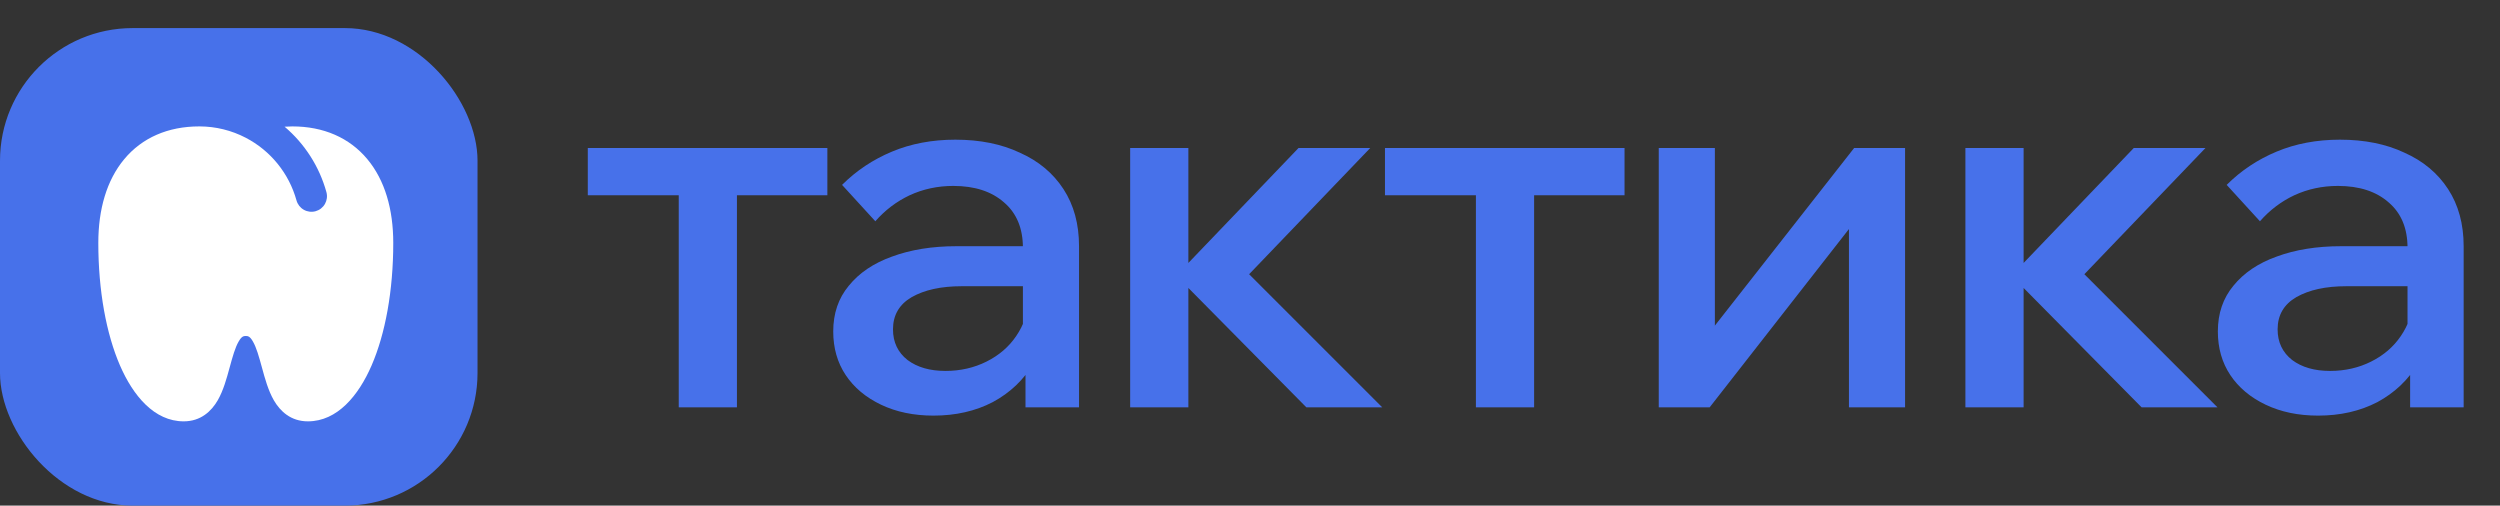
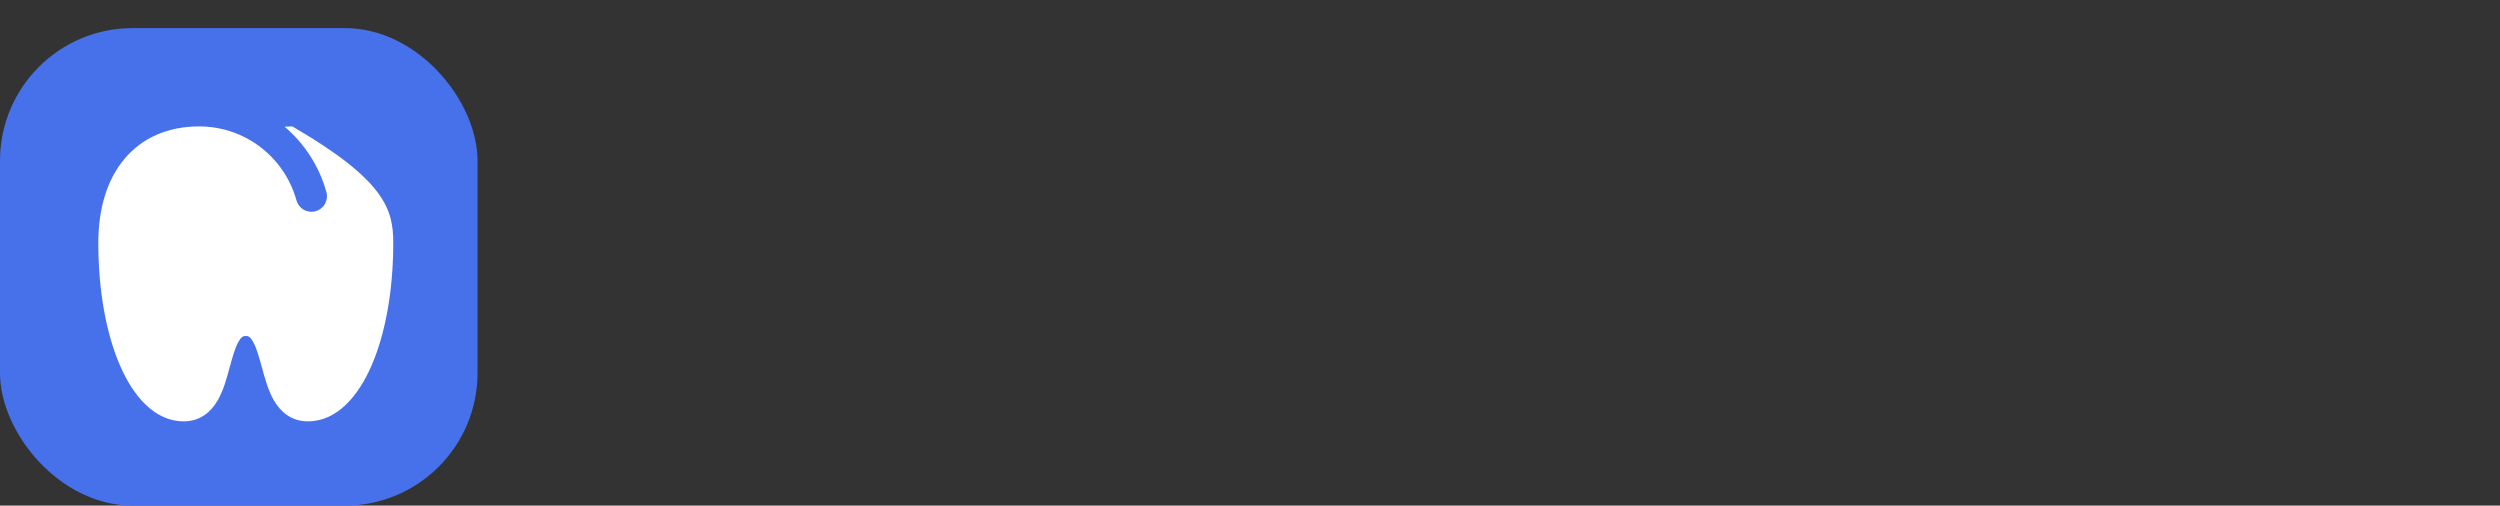
<svg xmlns="http://www.w3.org/2000/svg" width="178" height="36" viewBox="0 0 178 36" fill="none">
  <rect x="0" y="0" width="178" height="36" fill="#333333" stroke="none" />
-   <path d="M48.326 29V11.906H52.47V29H48.326ZM41.851 13.904V10.537H58.908V13.904H41.851ZM76.827 29H73.016V25.337L72.831 24.56V17.641C72.831 16.26 72.387 15.187 71.499 14.422C70.611 13.633 69.403 13.238 67.873 13.238C66.763 13.238 65.727 13.46 64.765 13.904C63.828 14.348 63.014 14.965 62.323 15.754L59.955 13.164C60.967 12.153 62.151 11.363 63.507 10.796C64.864 10.229 66.369 9.945 68.021 9.945C69.773 9.945 71.302 10.253 72.609 10.87C73.941 11.462 74.977 12.325 75.717 13.46C76.457 14.595 76.827 15.951 76.827 17.53V29ZM66.467 29.592C65.061 29.592 63.816 29.333 62.73 28.815C61.645 28.297 60.806 27.594 60.214 26.706C59.622 25.818 59.326 24.782 59.326 23.598C59.326 22.315 59.696 21.23 60.436 20.342C61.176 19.429 62.2 18.739 63.507 18.27C64.839 17.777 66.369 17.53 68.095 17.53H73.275V20.379H68.465C67.01 20.379 65.826 20.638 64.913 21.156C64.025 21.674 63.581 22.439 63.581 23.45C63.581 24.363 63.927 25.09 64.617 25.633C65.308 26.151 66.208 26.41 67.318 26.41C68.379 26.41 69.353 26.188 70.241 25.744C71.129 25.3 71.832 24.696 72.35 23.931C72.893 23.142 73.201 22.241 73.275 21.23L74.607 21.859C74.607 23.364 74.262 24.708 73.571 25.892C72.881 27.051 71.919 27.964 70.685 28.63C69.452 29.271 68.046 29.592 66.467 29.592ZM93.011 29L83.539 19.417H83.946L92.456 10.537H97.562L87.905 20.601L87.424 18.011L98.413 29H93.011ZM80.468 29V10.537H84.612V29H80.468ZM105.085 29V11.906H109.229V29H105.085ZM98.61 13.904V10.537H115.667V13.904H98.61ZM118.103 29V10.537H122.099V23.672L121.803 23.561L132.015 10.537H135.641V29H131.645V15.865L131.904 15.976L121.729 29H118.103ZM152.48 29L143.008 19.417H143.415L151.925 10.537H157.031L147.374 20.601L146.893 18.011L157.882 29H152.48ZM139.937 29V10.537H144.081V29H139.937ZM175.412 29H171.601V25.337L171.416 24.56V17.641C171.416 16.26 170.972 15.187 170.084 14.422C169.196 13.633 167.987 13.238 166.458 13.238C165.348 13.238 164.312 13.46 163.35 13.904C162.413 14.348 161.599 14.965 160.908 15.754L158.54 13.164C159.551 12.153 160.735 11.363 162.092 10.796C163.449 10.229 164.953 9.945 166.606 9.945C168.357 9.945 169.887 10.253 171.194 10.87C172.526 11.462 173.562 12.325 174.302 13.46C175.042 14.595 175.412 15.951 175.412 17.53V29ZM165.052 29.592C163.646 29.592 162.4 29.333 161.315 28.815C160.23 28.297 159.391 27.594 158.799 26.706C158.207 25.818 157.911 24.782 157.911 23.598C157.911 22.315 158.281 21.23 159.021 20.342C159.761 19.429 160.785 18.739 162.092 18.27C163.424 17.777 164.953 17.53 166.68 17.53H171.86V20.379H167.05C165.595 20.379 164.411 20.638 163.498 21.156C162.61 21.674 162.166 22.439 162.166 23.45C162.166 24.363 162.511 25.09 163.202 25.633C163.893 26.151 164.793 26.41 165.903 26.41C166.964 26.41 167.938 26.188 168.826 25.744C169.714 25.3 170.417 24.696 170.935 23.931C171.478 23.142 171.786 22.241 171.86 21.23L173.192 21.859C173.192 23.364 172.847 24.708 172.156 25.892C171.465 27.051 170.503 27.964 169.27 28.63C168.037 29.271 166.631 29.592 165.052 29.592Z" fill="#4771EA" />
  <rect y="2" width="34" height="34" rx="9.444" fill="#4771EA" />
-   <path d="M17.5 9.809C18.375 10.265 19.147 10.896 19.768 11.663C20.389 12.43 20.846 13.317 21.11 14.268C21.188 14.55 21.375 14.79 21.63 14.935C21.885 15.08 22.187 15.117 22.469 15.039C22.752 14.961 22.992 14.774 23.137 14.519C23.281 14.264 23.319 13.962 23.241 13.68C22.738 11.863 21.7 10.24 20.263 9.021C20.447 9.007 20.631 9 20.816 9C23.034 9 24.883 9.805 26.154 11.332C27.407 12.832 28 14.909 28 17.29C28 20.712 27.432 23.772 26.458 26.019C25.53 28.161 24.018 30 21.921 30C20.705 30 19.946 29.279 19.495 28.497C19.095 27.8 18.856 26.924 18.664 26.218C18.435 25.378 18.259 24.75 18.009 24.317C17.805 23.96 17.666 23.921 17.5 23.921C17.334 23.921 17.196 23.96 16.991 24.317C16.741 24.75 16.565 25.378 16.336 26.218C16.144 26.924 15.905 27.802 15.505 28.497C15.054 29.279 14.295 30 13.079 30C10.982 30 9.47 28.161 8.542 26.019C7.569 23.772 7 20.714 7 17.29C7 14.909 7.595 12.832 8.846 11.332C10.117 9.805 11.965 9 14.184 9H14.215C15.359 9.003 16.485 9.281 17.5 9.809Z" fill="white" />
+   <path d="M17.5 9.809C18.375 10.265 19.147 10.896 19.768 11.663C20.389 12.43 20.846 13.317 21.11 14.268C21.188 14.55 21.375 14.79 21.63 14.935C21.885 15.08 22.187 15.117 22.469 15.039C22.752 14.961 22.992 14.774 23.137 14.519C23.281 14.264 23.319 13.962 23.241 13.68C22.738 11.863 21.7 10.24 20.263 9.021C20.447 9.007 20.631 9 20.816 9C27.407 12.832 28 14.909 28 17.29C28 20.712 27.432 23.772 26.458 26.019C25.53 28.161 24.018 30 21.921 30C20.705 30 19.946 29.279 19.495 28.497C19.095 27.8 18.856 26.924 18.664 26.218C18.435 25.378 18.259 24.75 18.009 24.317C17.805 23.96 17.666 23.921 17.5 23.921C17.334 23.921 17.196 23.96 16.991 24.317C16.741 24.75 16.565 25.378 16.336 26.218C16.144 26.924 15.905 27.802 15.505 28.497C15.054 29.279 14.295 30 13.079 30C10.982 30 9.47 28.161 8.542 26.019C7.569 23.772 7 20.714 7 17.29C7 14.909 7.595 12.832 8.846 11.332C10.117 9.805 11.965 9 14.184 9H14.215C15.359 9.003 16.485 9.281 17.5 9.809Z" fill="white" />
</svg>